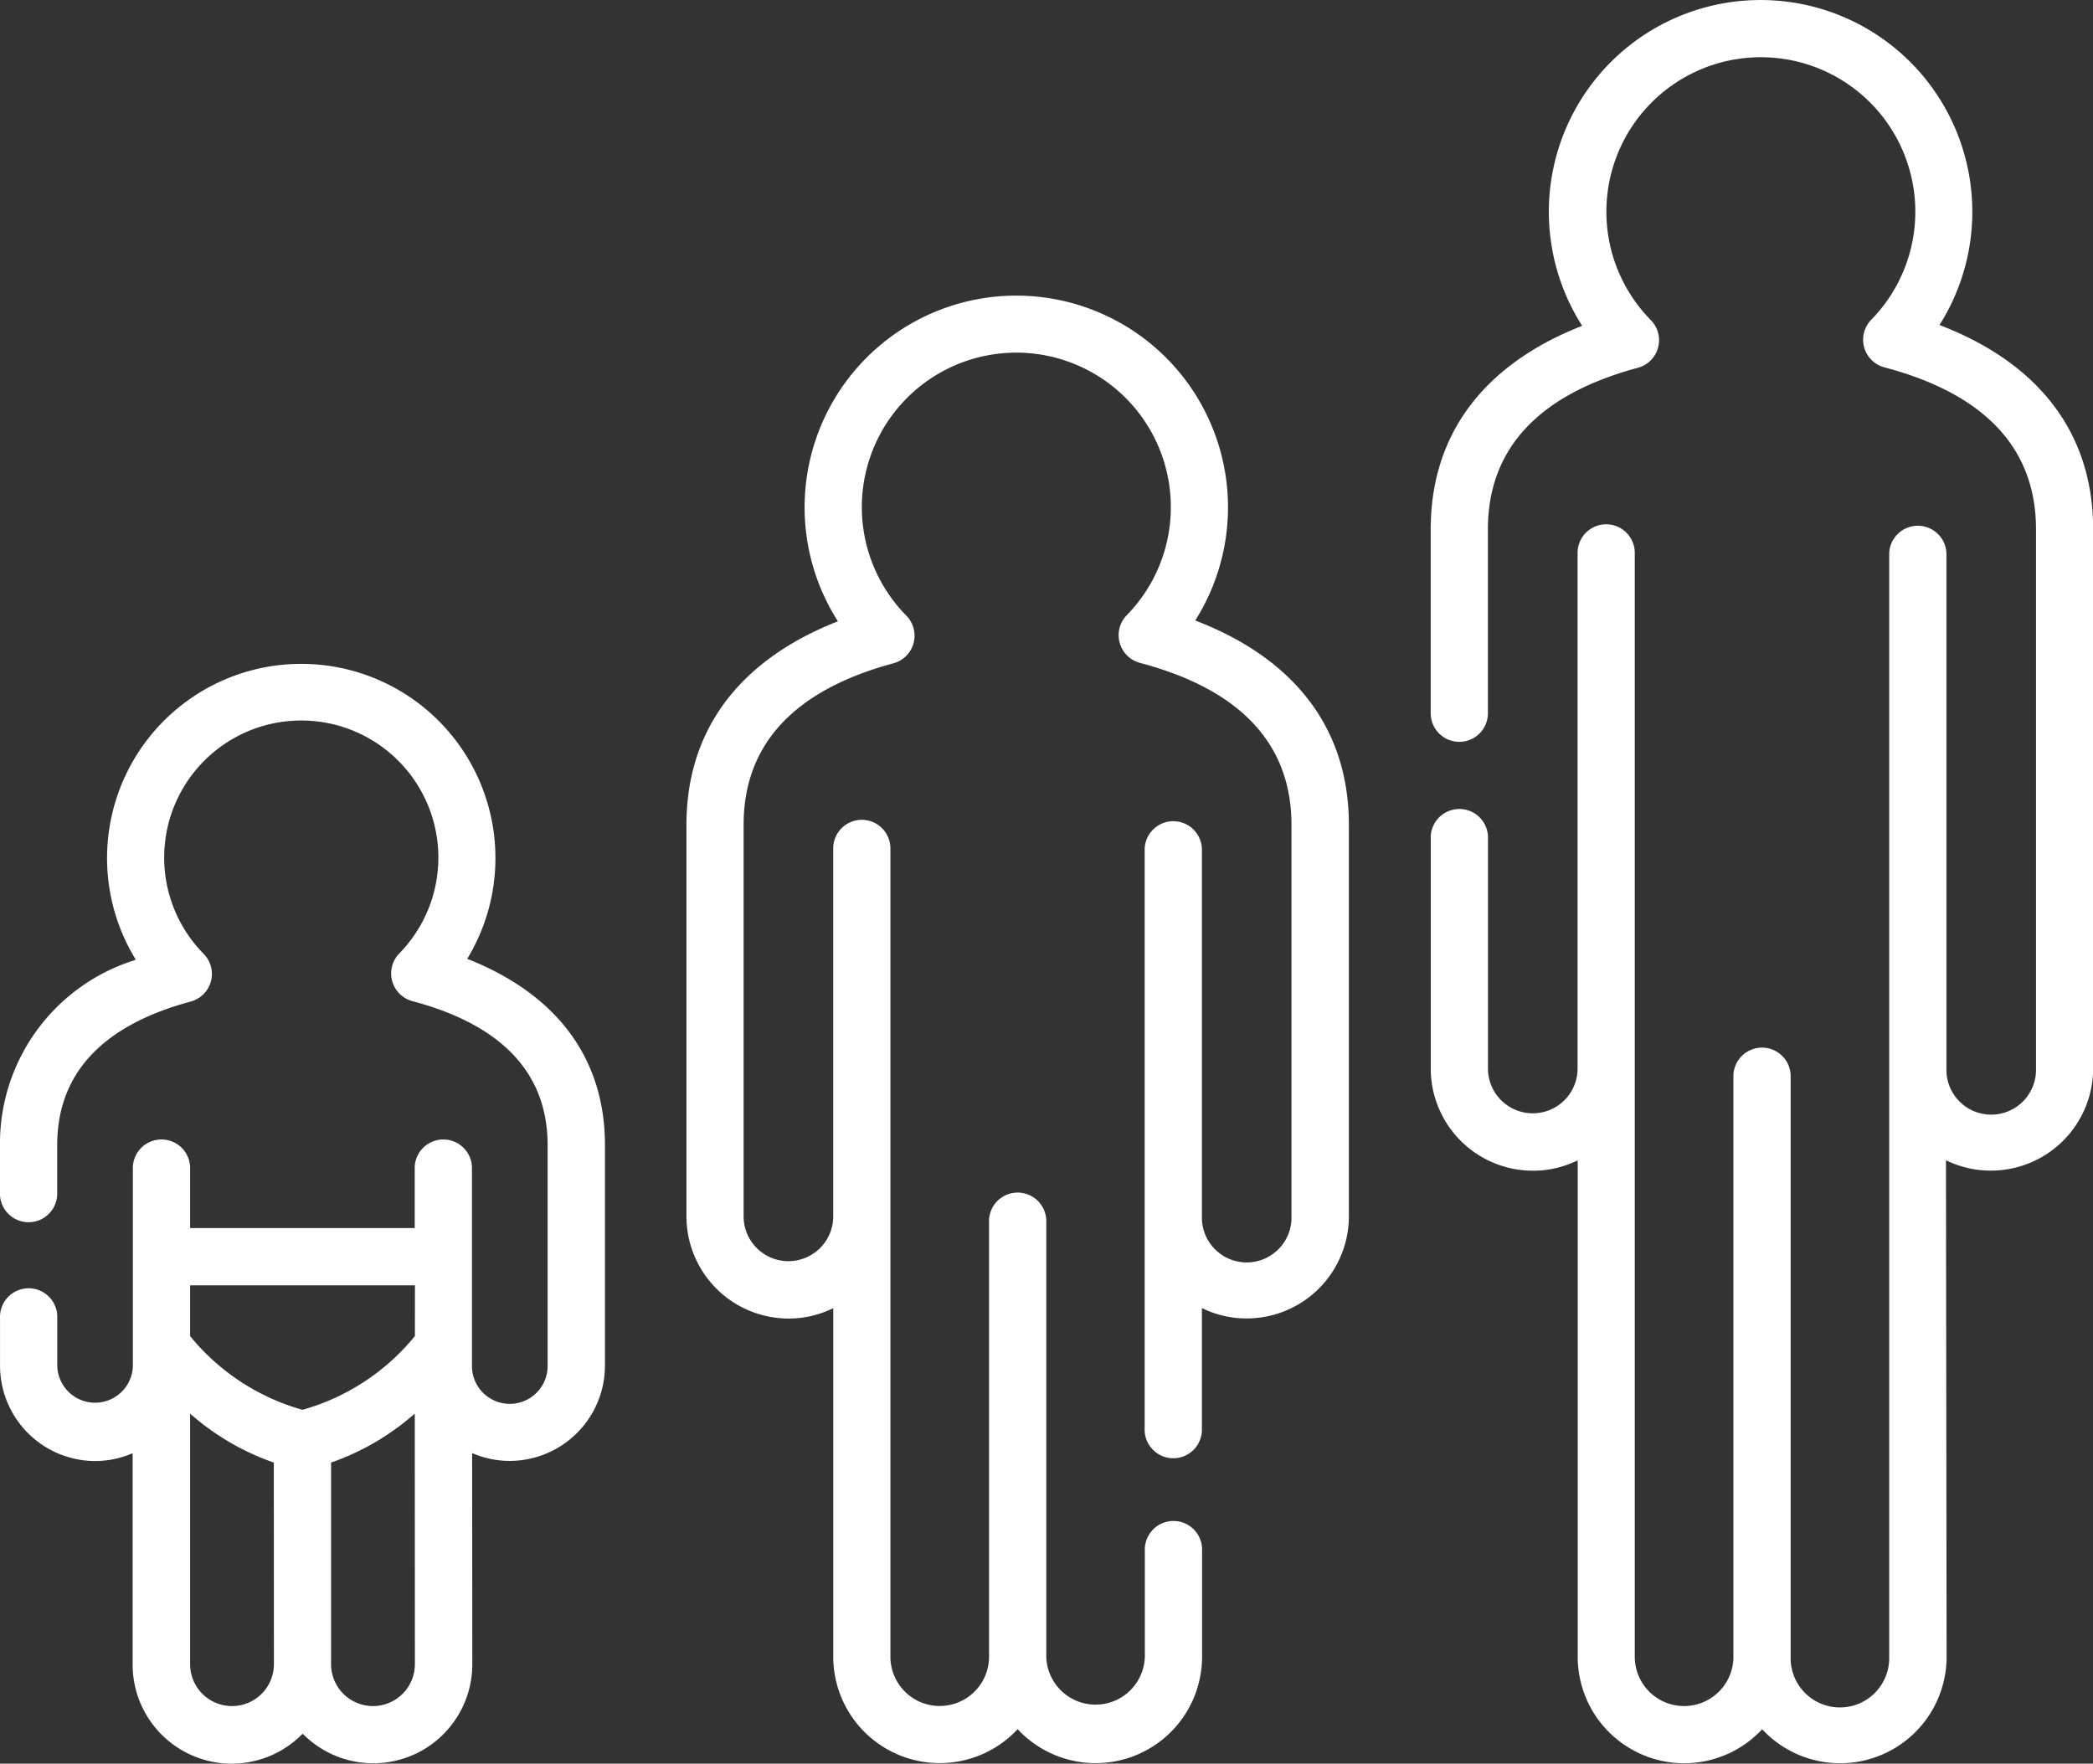
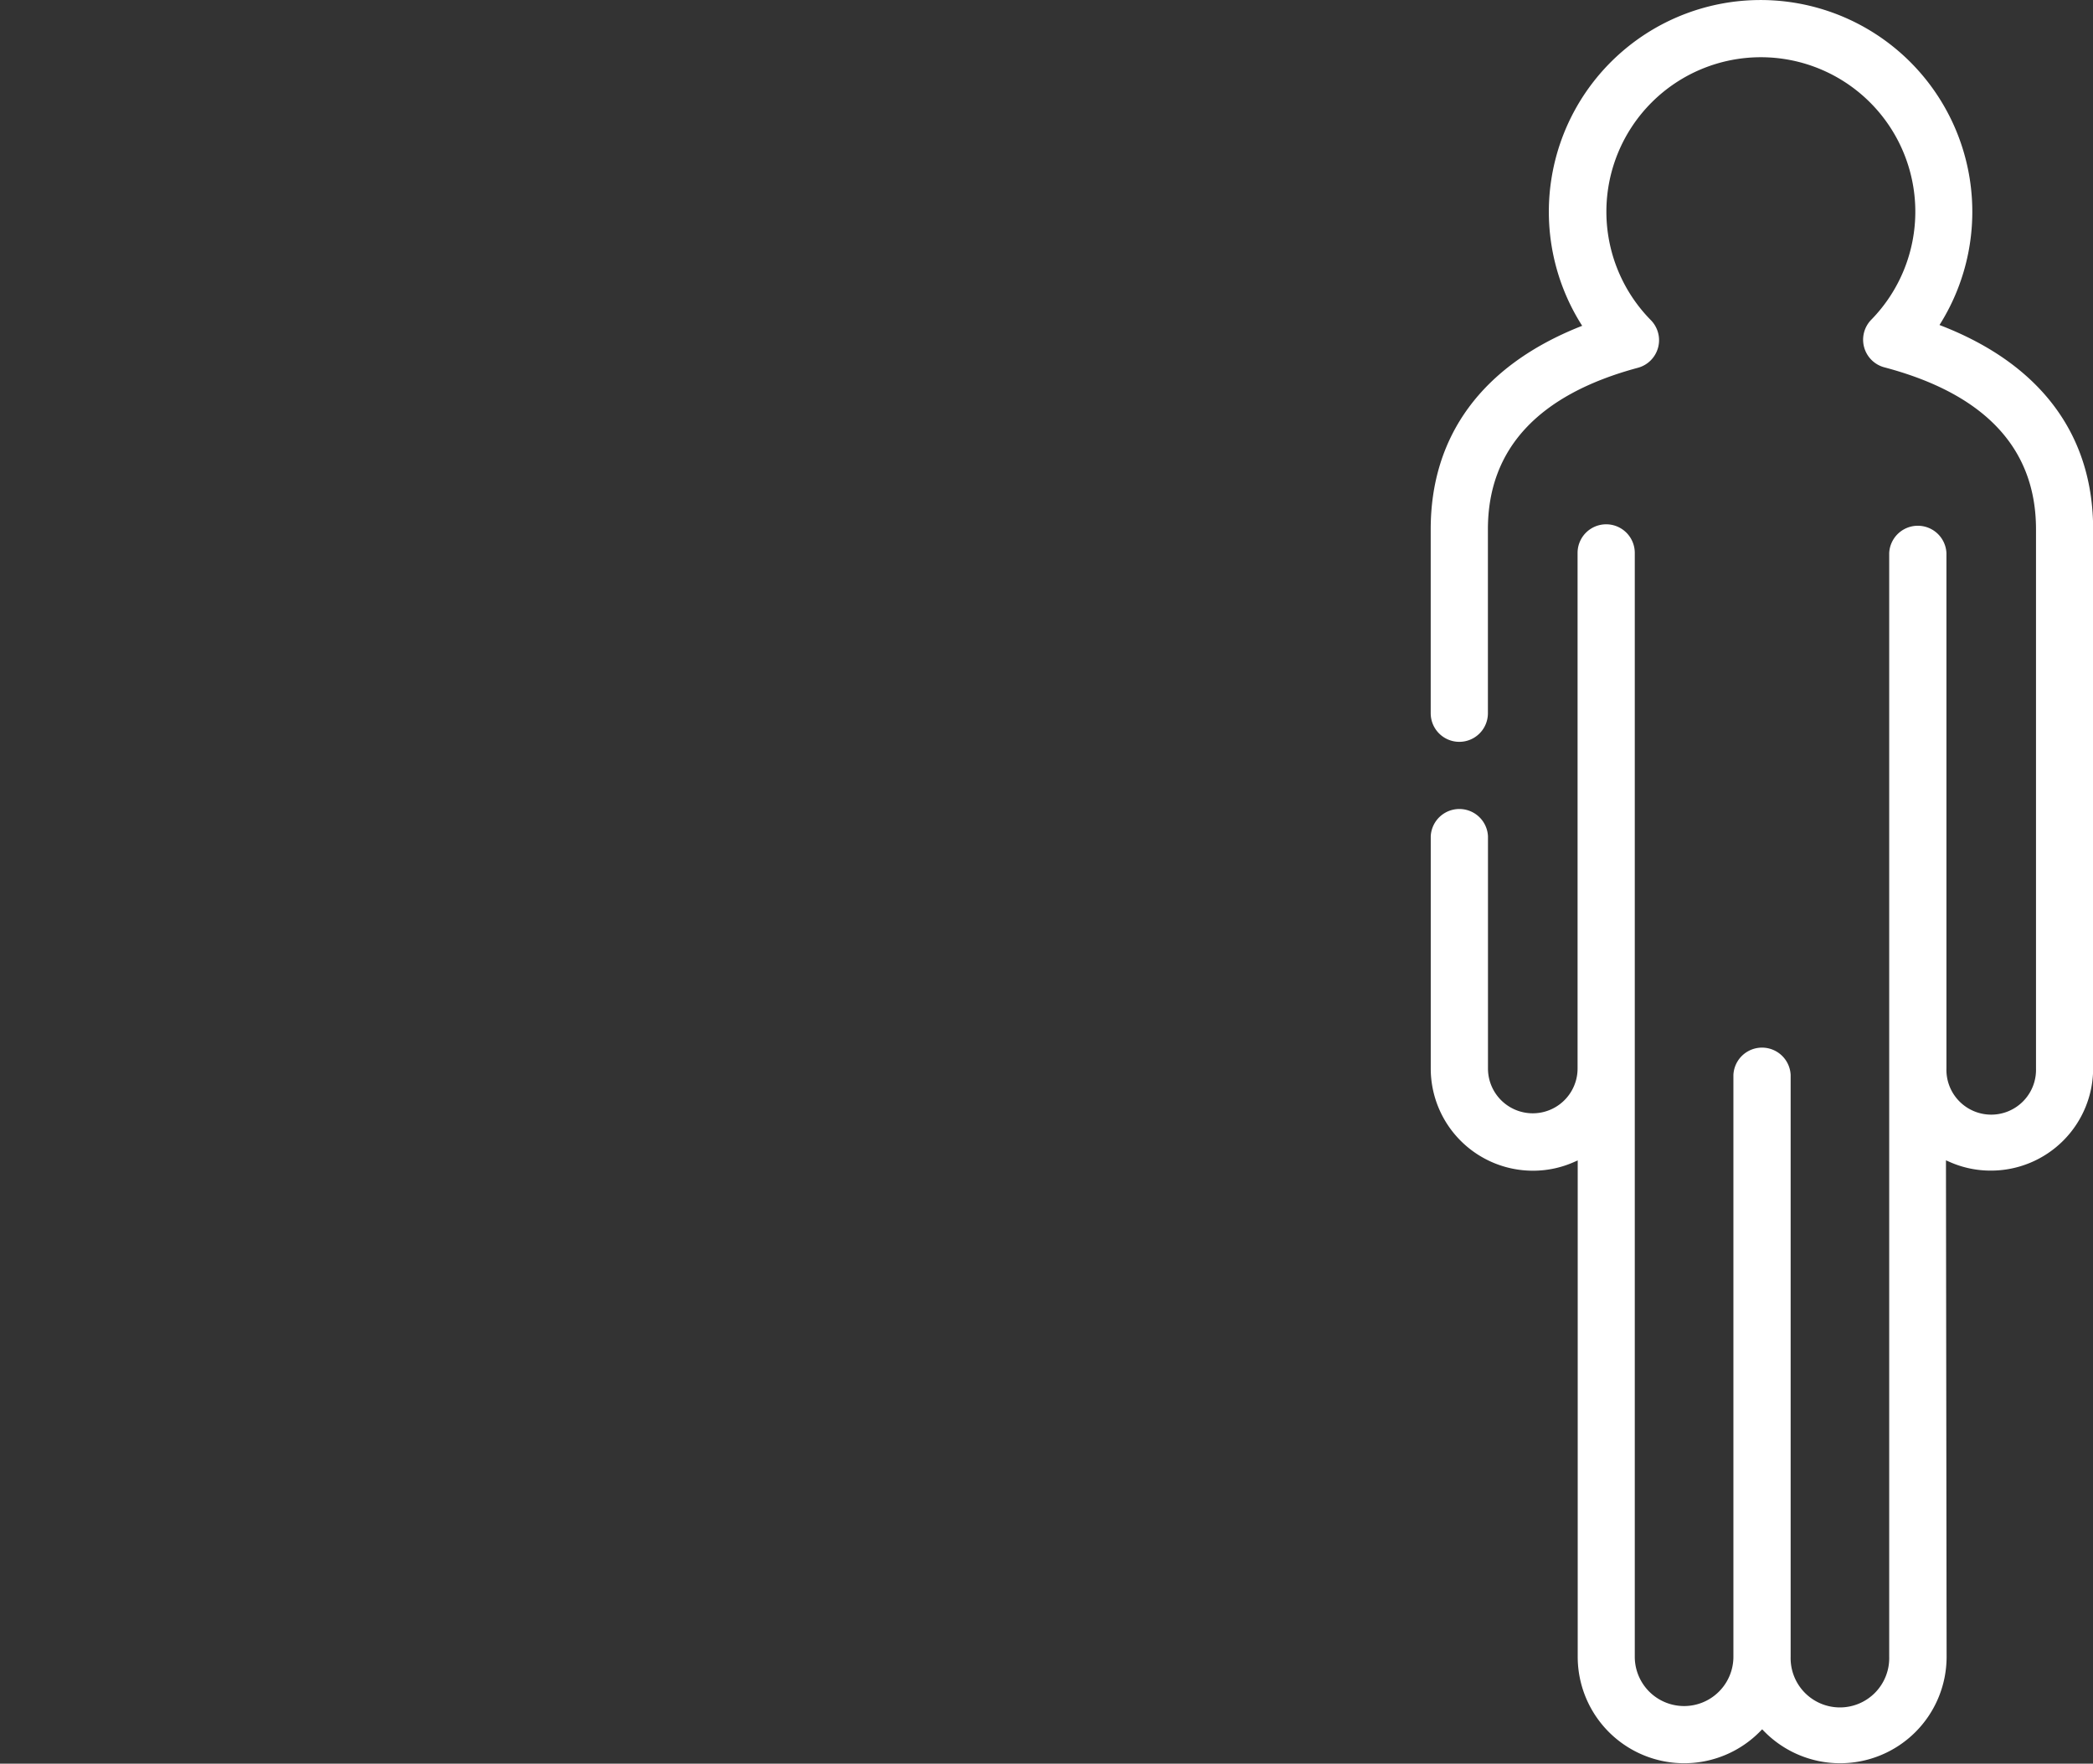
<svg xmlns="http://www.w3.org/2000/svg" width="61.435" height="51.767" viewBox="0 0 61.435 51.767">
  <rect x="0" y="0" width="61.435" height="51.767" fill="#333333" stroke="none" />
  <g id="ages" transform="translate(-21.495 -31.726)">
-     <path id="Tracé_470" data-name="Tracé 470" d="M35.353,208.02l.086.034a2.758,2.758,0,0,0,1.024.195,2.8,2.8,0,0,0,2.789-2.784v-6.486c0-2.511-1.374-4.392-3.973-5.439l-.069-.028.038-.064a5.7,5.7,0,1,0-9.807.024l.038.062-.069.029a5.642,5.642,0,0,0-3.916,5.415v1.465a.841.841,0,0,0,1.68,0v-1.465c0-2.093,1.318-3.51,3.917-4.212a.839.839,0,0,0,.382-1.4,4.024,4.024,0,1,1,5.743-.013.841.841,0,0,0,.382,1.4c2.634.7,3.971,2.118,3.971,4.226v6.485a1.11,1.11,0,0,1-2.221,0v-5.85a.841.841,0,0,0-1.68,0v1.8H27.075v-1.8a.841.841,0,0,0-1.68,0v5.85a1.11,1.11,0,0,1-2.219,0v-1.4a.841.841,0,1,0-1.68,0v1.4a2.8,2.8,0,0,0,2.789,2.789,2.753,2.753,0,0,0,1.017-.195l.086-.034v6.194a2.907,2.907,0,0,0,4.946,2.082l.045-.042.045.042a2.907,2.907,0,0,0,4.935-2.087Zm-5.818,6.195a1.23,1.23,0,1,1-2.46,0v-7.351l.1.083a7.358,7.358,0,0,0,2.312,1.335l.045.014Zm4.138,0a1.23,1.23,0,0,1-2.46,0v-5.92l.046-.014a7.353,7.353,0,0,0,2.311-1.335l.1-.083Zm0-9.627-.018.019a6.532,6.532,0,0,1-3.281,2.142,6.538,6.538,0,0,1-3.281-2.142l-.018-.019v-1.493h6.6Z" transform="translate(0 -133.642)" fill="#fff" />
-     <path id="Tracé_471" data-name="Tracé 471" d="M199.365,126.976V115.483c0-2.77-1.534-4.833-4.439-5.97l-.071-.028.041-.065a6.214,6.214,0,1,0-10.57.025l.041.065-.071.028c-2.863,1.145-4.375,3.2-4.375,5.944v11.493a3,3,0,0,0,2.994,3,2.961,2.961,0,0,0,1.225-.262l.09-.041V139.9a3.125,3.125,0,0,0,5.367,2.176l.045-.047.046.047a3.125,3.125,0,0,0,5.368-2.177v-3.1a.841.841,0,1,0-1.68,0v3.1a1.447,1.447,0,0,1-2.893,0V127.16a.841.841,0,1,0-1.68,0V139.9a1.447,1.447,0,0,1-2.895,0V116.176a.839.839,0,1,0-1.679,0v10.8a1.315,1.315,0,0,1-2.63,0V115.483c0-2.358,1.479-3.953,4.394-4.74a.839.839,0,0,0,.382-1.4,4.535,4.535,0,1,1,6.472-.014.841.841,0,0,0,.382,1.4c2.954.781,4.451,2.381,4.451,4.755v11.493a1.315,1.315,0,1,1-2.629,0v-10.8a.841.841,0,0,0-1.68,0v17.017a.841.841,0,1,0,1.68,0v-3.525l.089.041a2.961,2.961,0,0,0,1.225.262,3,3,0,0,0,3-2.994Z" transform="translate(-138.277 -59.547)" fill="#fff" />
    <path id="Tracé_472" data-name="Tracé 472" d="M366.763,65.784l.089.039a2.962,2.962,0,0,0,1.231.263,3,3,0,0,0,3-3V47.262c0-2.77-1.535-4.833-4.439-5.969l-.071-.028.041-.065a6.215,6.215,0,1,0-10.57.024l.041.065-.071.028c-2.863,1.145-4.375,3.2-4.375,5.944v5.4a.839.839,0,0,0,1.679,0v-5.4c0-2.358,1.479-3.953,4.4-4.739a.839.839,0,0,0,.382-1.4,4.534,4.534,0,1,1,6.473-.014.839.839,0,0,0,.382,1.4c2.953.781,4.451,2.381,4.451,4.755V63.092a1.315,1.315,0,1,1-2.629,0V47.958a.841.841,0,0,0-1.68,0v32.4a1.447,1.447,0,1,1-2.893,0V63.276a.841.841,0,0,0-1.68,0V80.355a1.447,1.447,0,0,1-2.895,0v-32.4a.839.839,0,0,0-1.679,0V63.089a1.315,1.315,0,1,1-2.63,0V56.272a.841.841,0,0,0-1.68,0v6.817a3,3,0,0,0,3,3,2.962,2.962,0,0,0,1.225-.263l.089-.039V80.355a3.125,3.125,0,0,0,5.368,2.177l.046-.047.046.047a3.125,3.125,0,0,0,5.368-2.177Z" transform="translate(-288.149)" fill="#fff" />
  </g>
</svg>